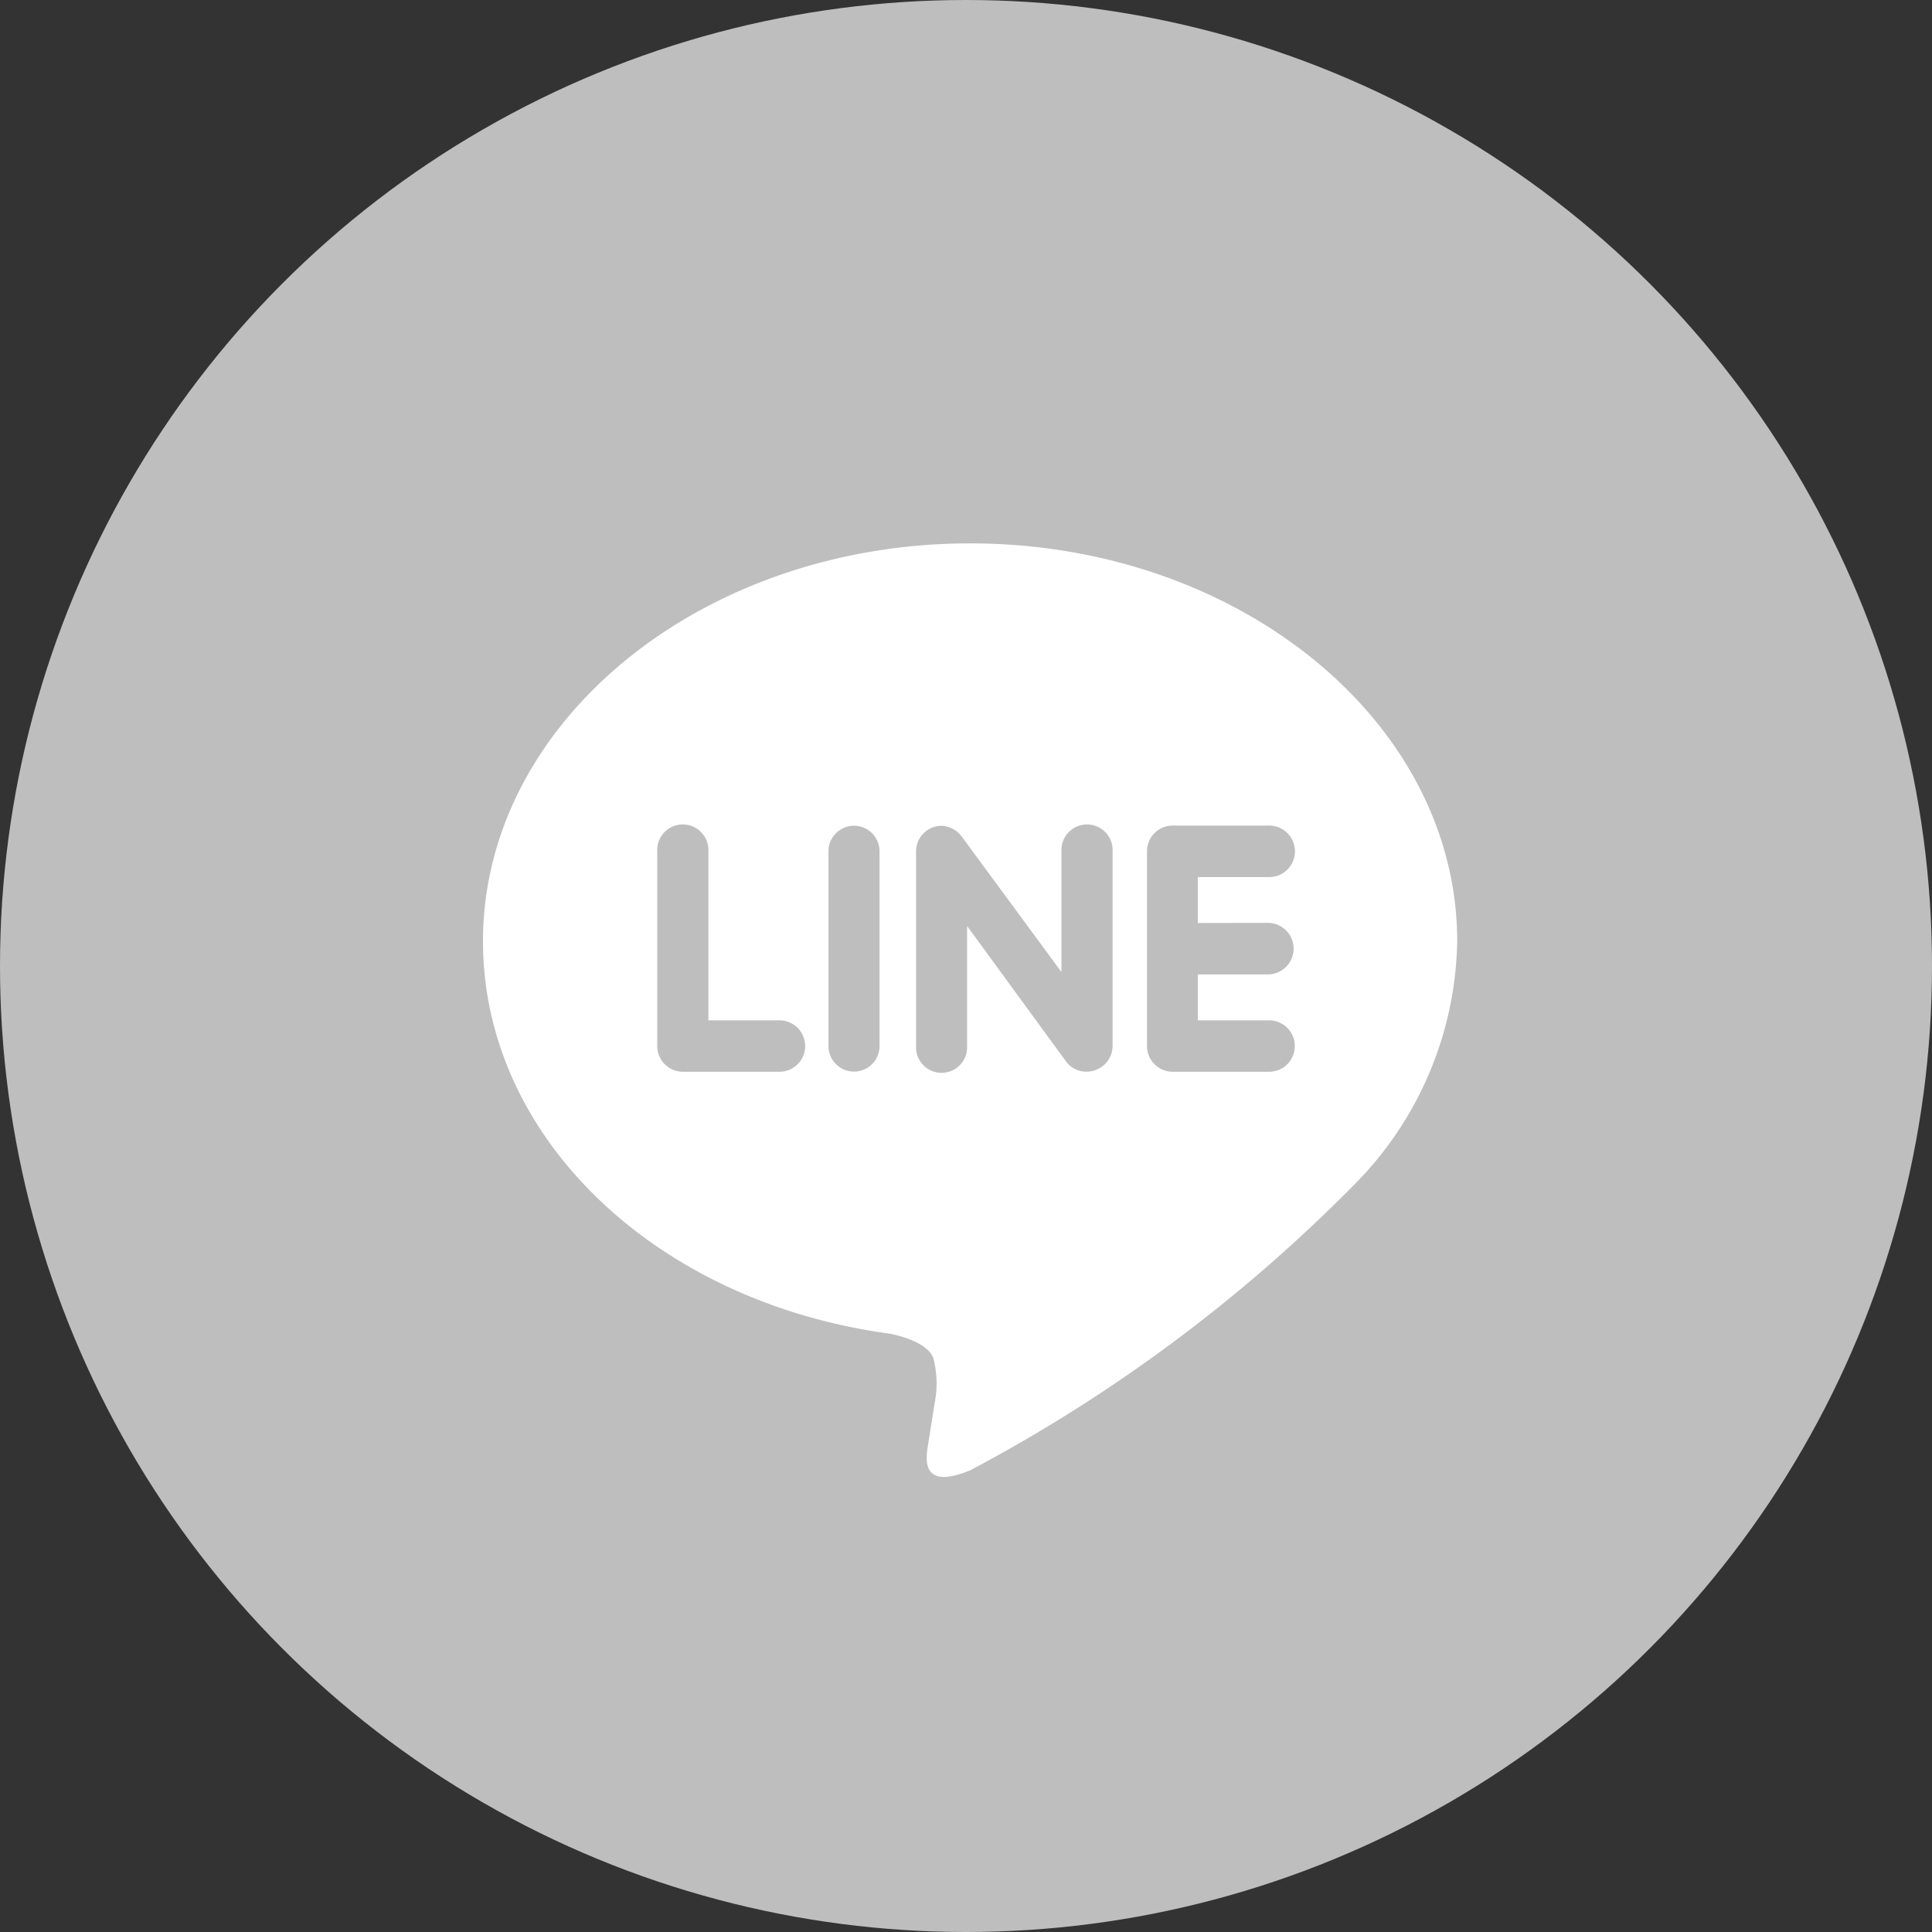
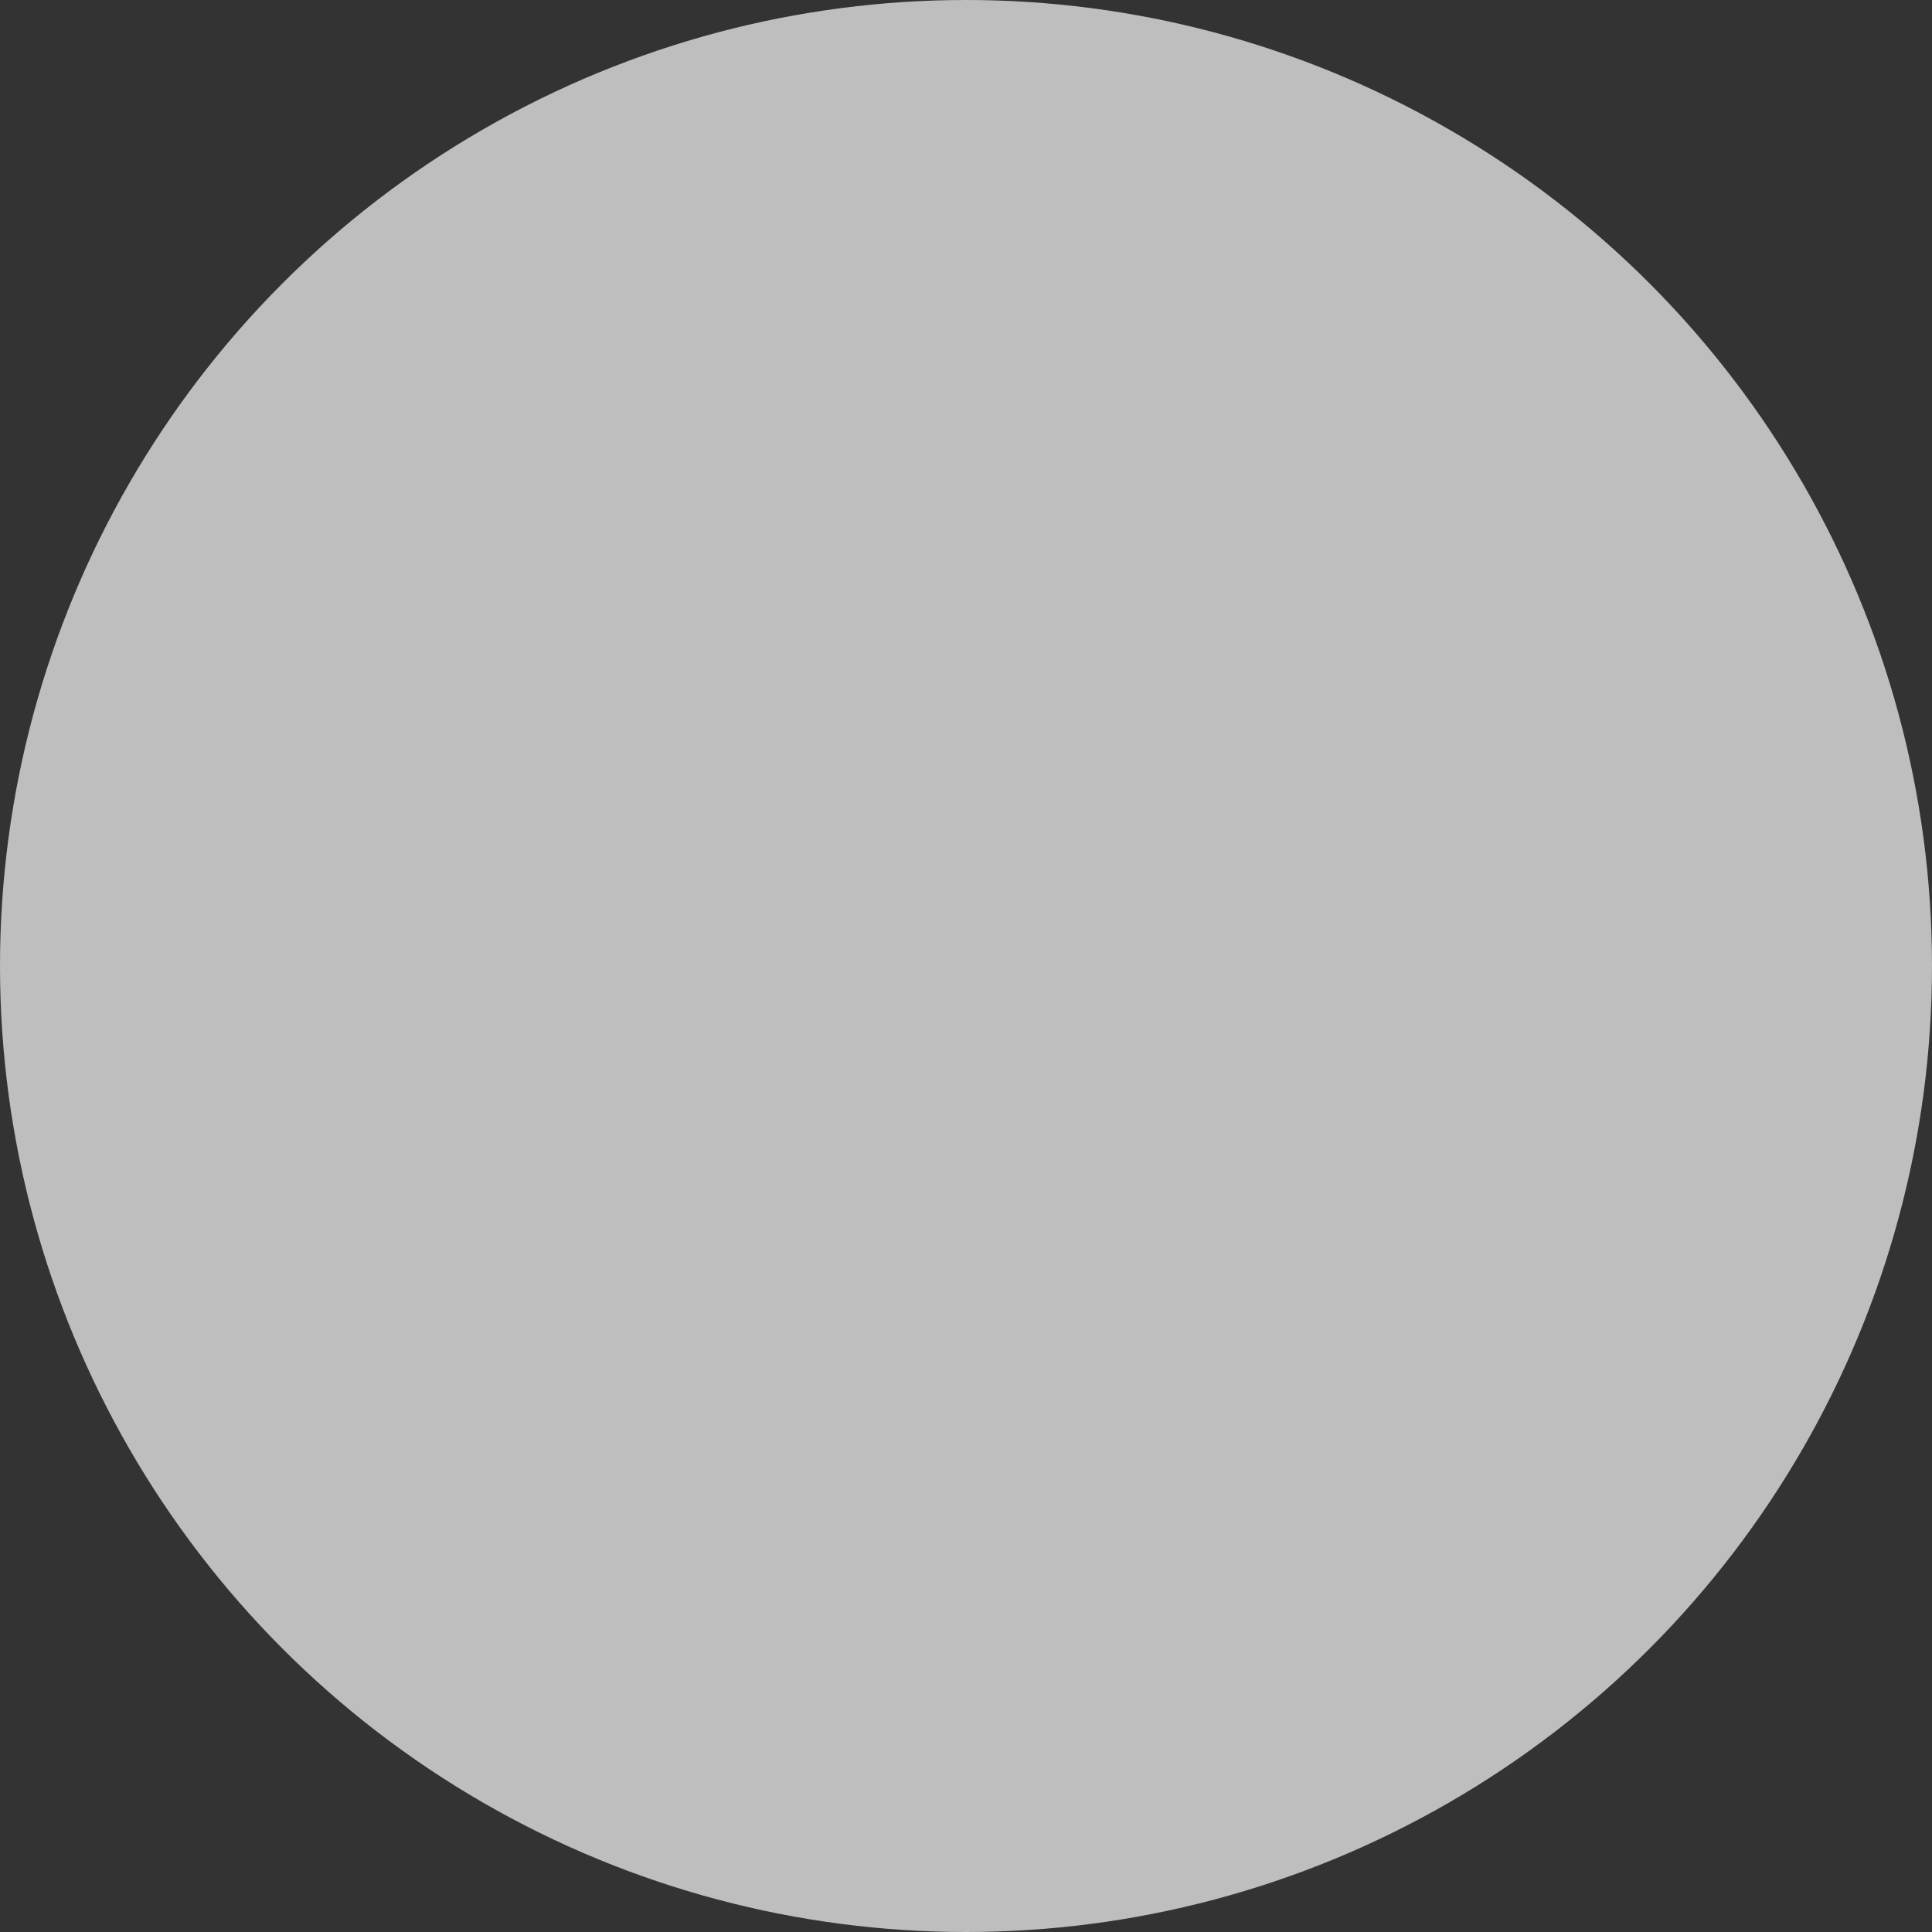
<svg xmlns="http://www.w3.org/2000/svg" width="32" height="32" viewBox="0 0 32 32">
  <rect x="0" y="0" width="32" height="32" fill="#333333" stroke="none" />
  <g id="グループ_17602" data-name="グループ 17602" transform="translate(-968 -191)">
    <circle id="楕円形_655" data-name="楕円形 655" cx="16" cy="16" r="16" transform="translate(968 191)" fill="#bebebe" />
    <g id="line" transform="translate(976 200)">
-       <path id="パス_554" data-name="パス 554" d="M8.068.5C3.621.5,0,3.457,0,7.091c0,3.255,2.871,5.982,6.747,6.5.263.056.621.175.711.4a1.663,1.663,0,0,1,.026.731l-.11.69c-.03.2-.161.8.705.436a26.014,26.014,0,0,0,6.344-4.719,5.85,5.85,0,0,0,1.713-4.037C16.136,3.457,12.515.5,8.068.5ZM4.91,9.252h-1.6a.427.427,0,0,1-.424-.426V5.6a.424.424,0,1,1,.847,0V8.4H4.91a.426.426,0,0,1,0,.852Zm1.658-.426a.423.423,0,1,1-.846,0V5.6a.423.423,0,1,1,.846,0Zm3.86,0a.426.426,0,0,1-.29.4A.434.434,0,0,1,10,9.25a.415.415,0,0,1-.343-.169L8.018,6.837V8.826a.423.423,0,1,1-.845,0V5.6a.424.424,0,0,1,.289-.4.391.391,0,0,1,.13-.022.434.434,0,0,1,.333.172L9.581,7.6v-2a.424.424,0,1,1,.847,0ZM13.02,6.786a.427.427,0,0,1,0,.853H11.84V8.4h1.18a.426.426,0,0,1,0,.852h-1.6a.426.426,0,0,1-.422-.426V5.6a.426.426,0,0,1,.424-.426h1.6a.426.426,0,0,1,0,.853H11.84v.761Z" transform="translate(0 -0.5)" fill="#fff" />
-     </g>
+       </g>
  </g>
</svg>